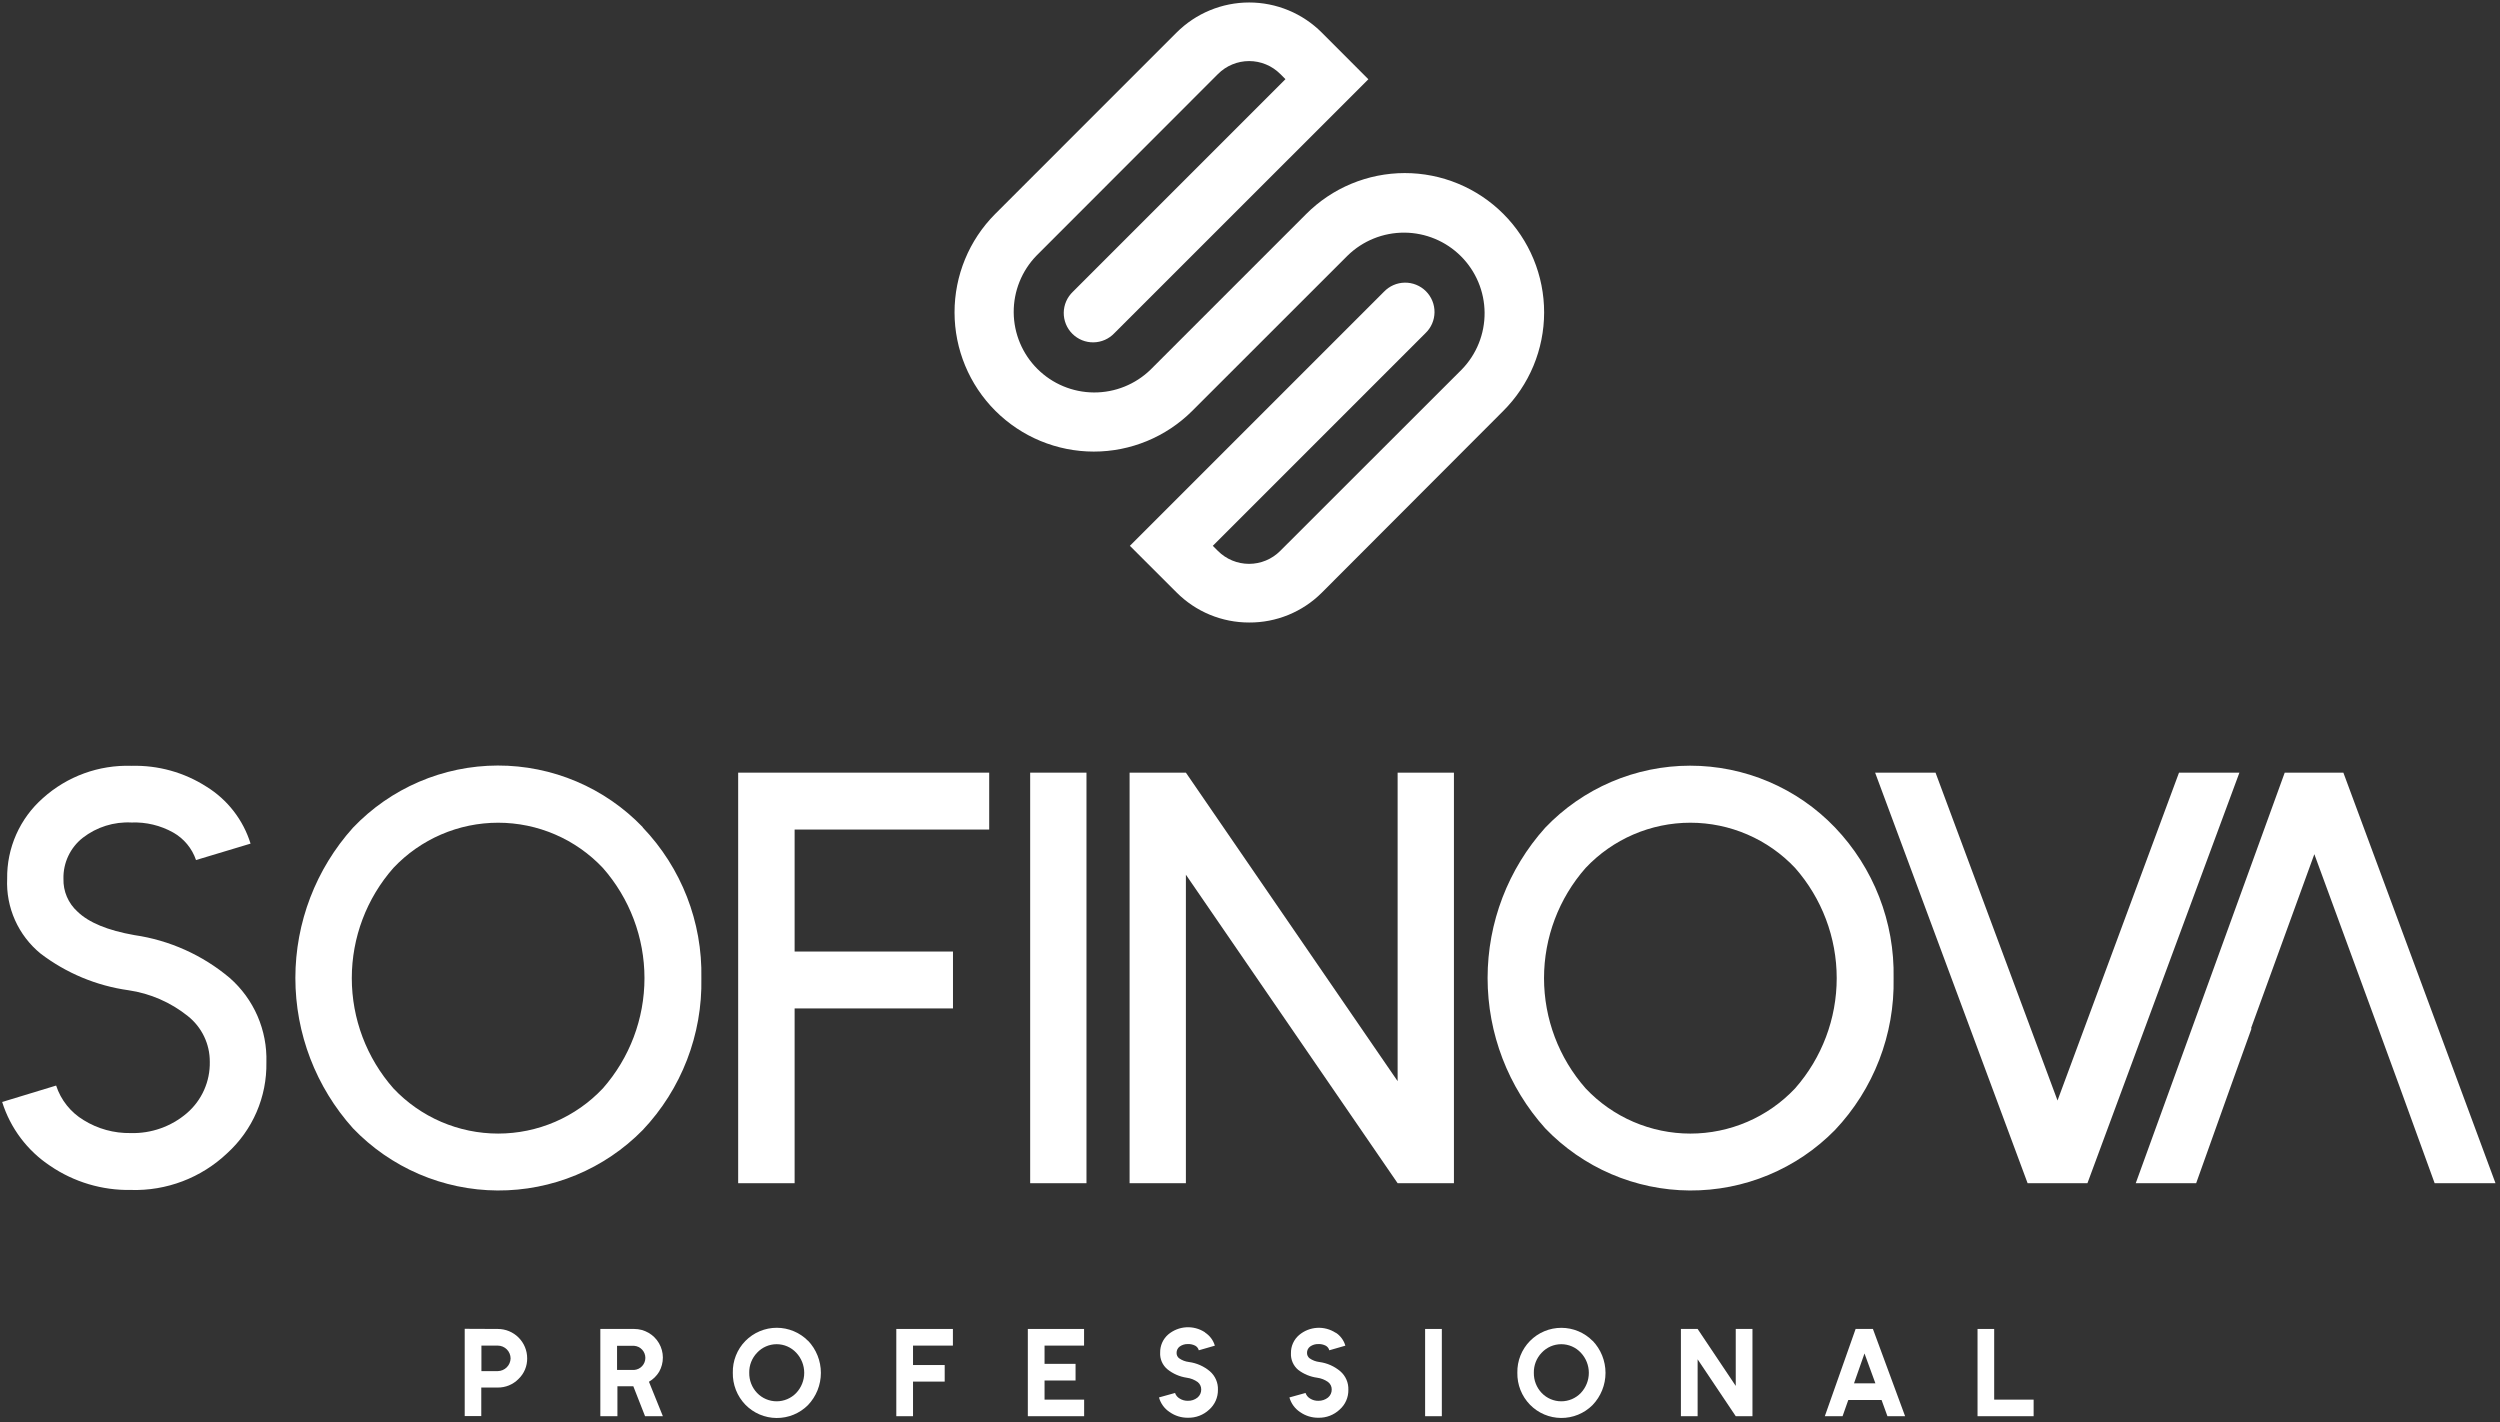
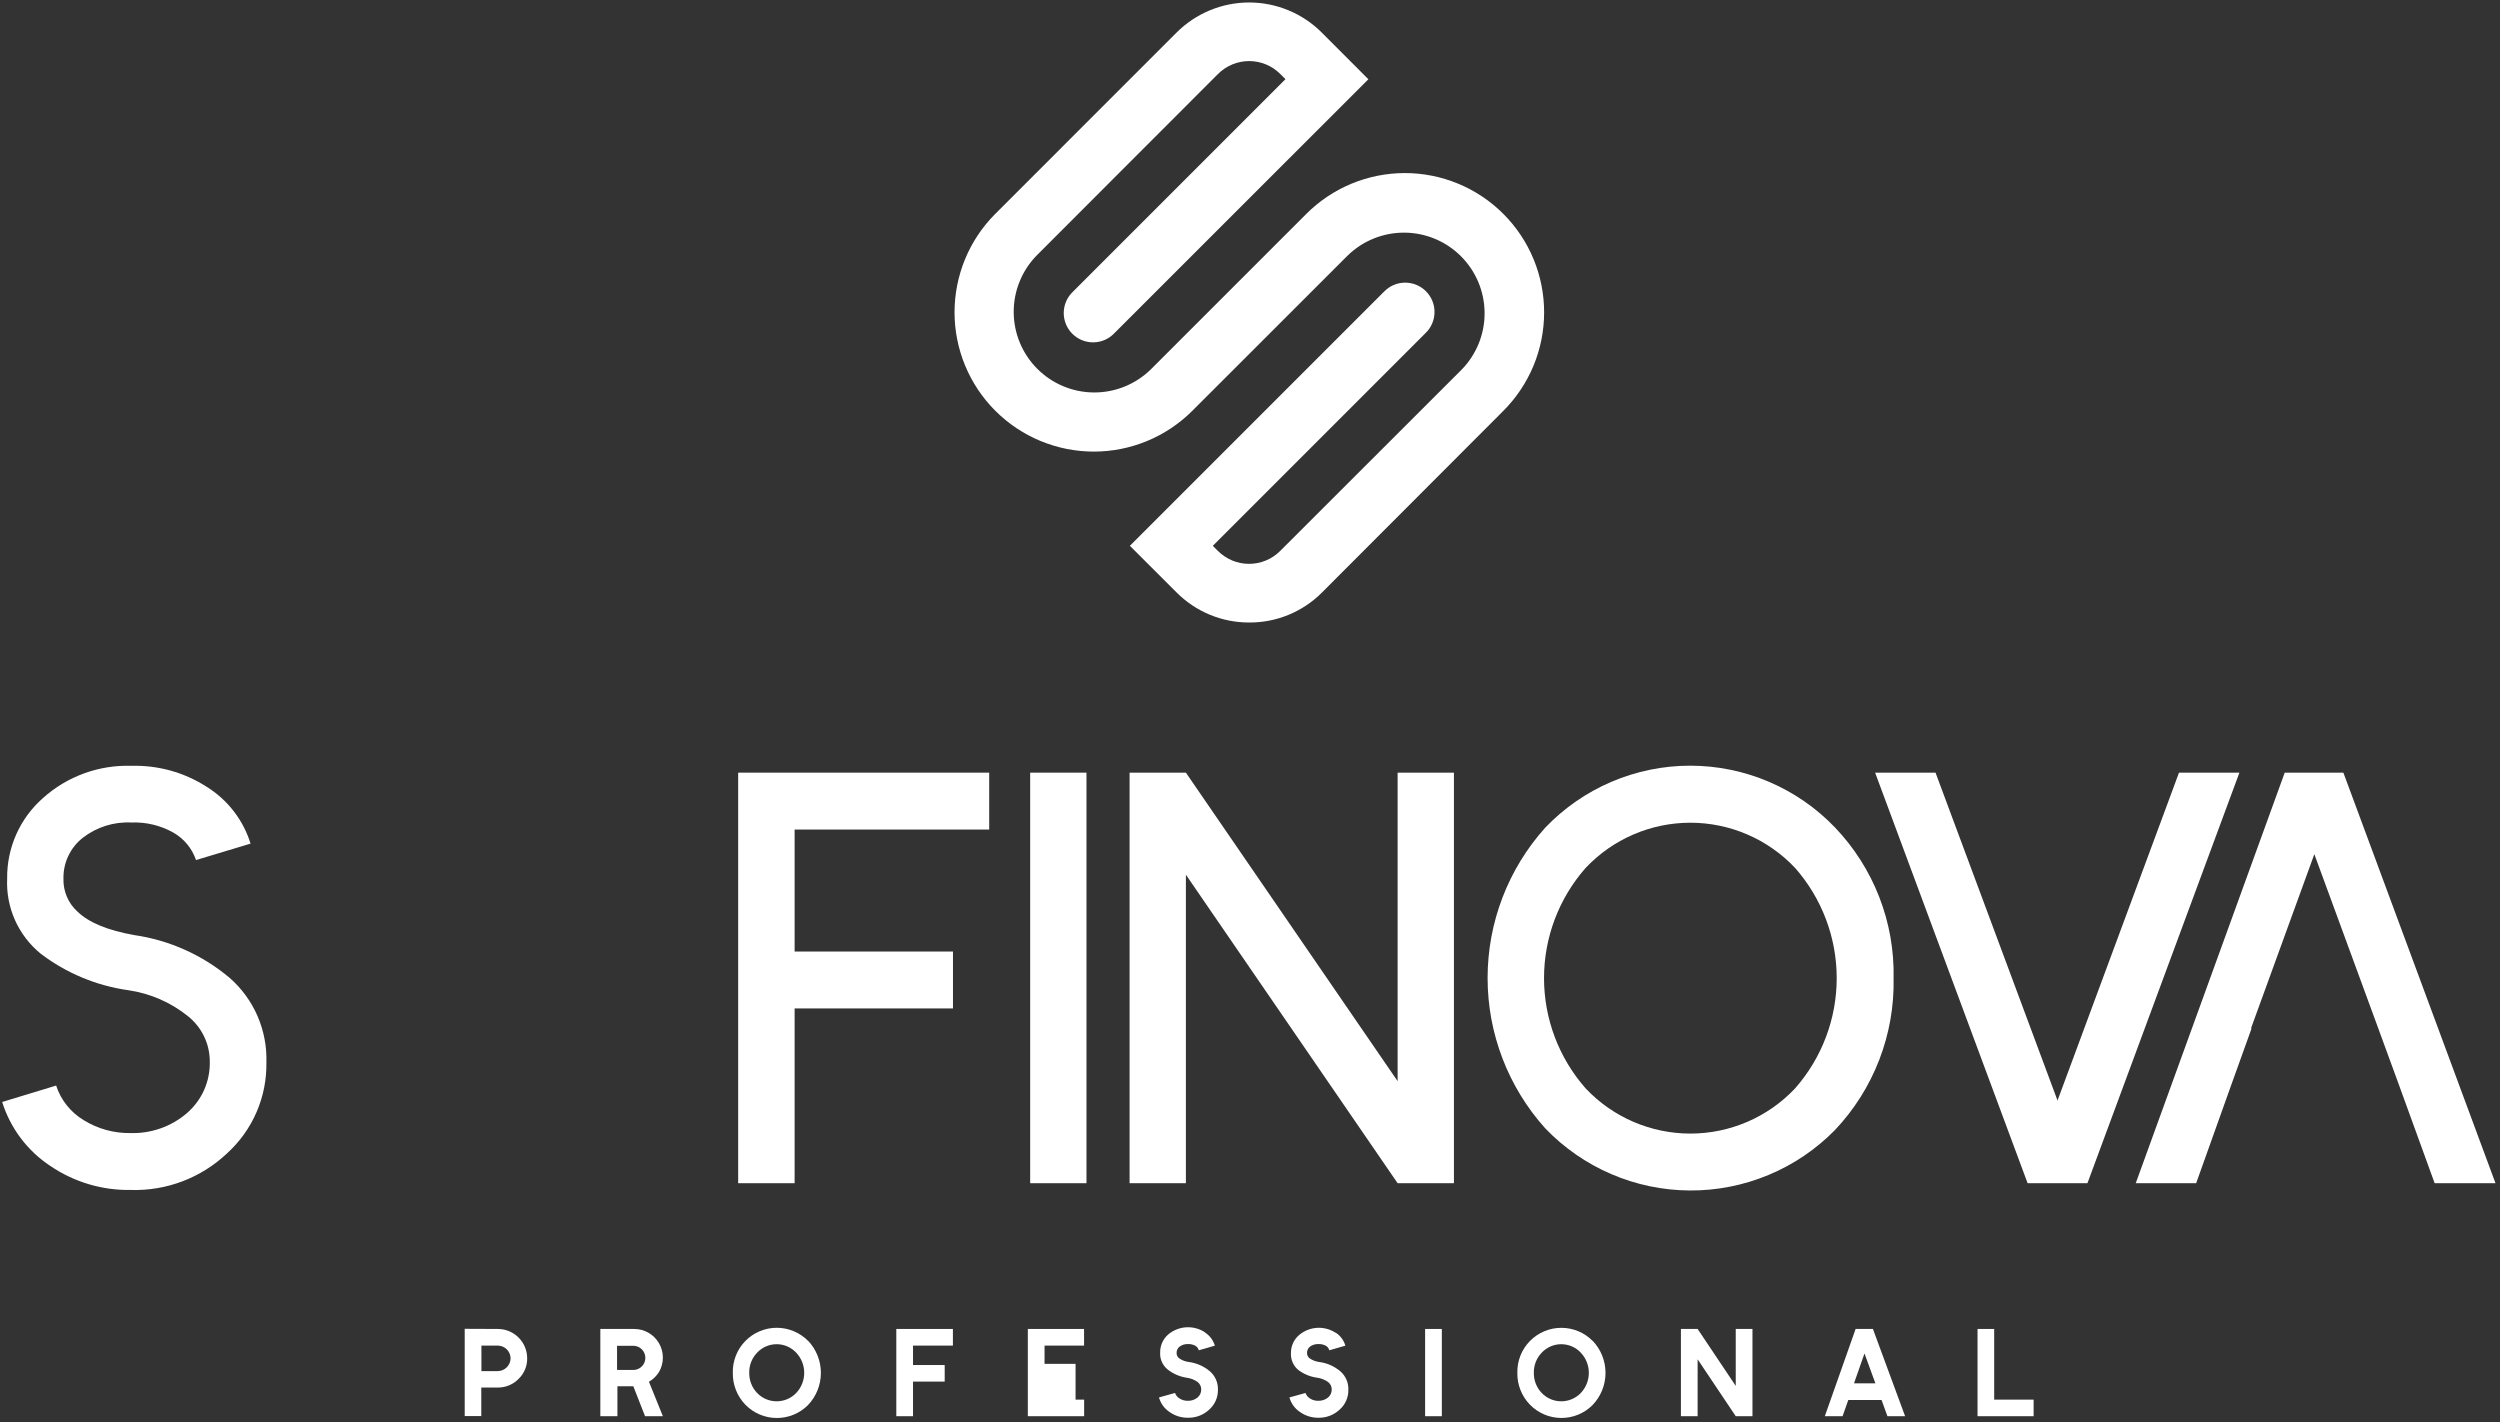
<svg xmlns="http://www.w3.org/2000/svg" width="341" height="194" viewBox="0 0 341 194" fill="none">
  <rect x="0" y="0" width="341" height="194" fill="#333333" stroke="none" />
  <path d="M170.386 84.91C168.547 84.914 166.725 84.554 165.026 83.851C163.327 83.147 161.784 82.113 160.486 80.81L154.116 74.45L188.766 39.8C189.134 39.413 189.575 39.103 190.064 38.888C190.553 38.674 191.08 38.56 191.614 38.553C192.148 38.545 192.678 38.645 193.172 38.846C193.667 39.047 194.117 39.344 194.495 39.721C194.872 40.099 195.171 40.548 195.373 41.042C195.574 41.536 195.675 42.066 195.668 42.6C195.662 43.134 195.549 43.661 195.336 44.151C195.122 44.64 194.813 45.082 194.426 45.45L165.426 74.45L166.126 75.15C166.684 75.708 167.345 76.15 168.074 76.452C168.802 76.754 169.583 76.91 170.371 76.91C171.16 76.91 171.941 76.754 172.669 76.452C173.397 76.15 174.059 75.708 174.616 75.15L199.386 50.4C201.403 48.326 202.521 45.541 202.499 42.649C202.477 39.757 201.317 36.99 199.27 34.946C197.223 32.903 194.453 31.748 191.561 31.732C188.669 31.716 185.886 32.84 183.816 34.86L162.606 56.06C159.041 59.611 154.212 61.602 149.18 61.597C144.147 61.592 139.323 59.59 135.764 56.032C132.206 52.474 130.204 47.649 130.199 42.617C130.194 37.584 132.185 32.756 135.736 29.19L160.486 4.44C161.786 3.14 163.33 2.108 165.028 1.405C166.727 0.701 168.548 0.339 170.386 0.339C172.225 0.339 174.046 0.701 175.744 1.405C177.443 2.108 178.986 3.14 180.286 4.44L186.646 10.81L151.996 45.45C151.629 45.837 151.188 46.147 150.699 46.361C150.21 46.575 149.683 46.69 149.149 46.697C148.615 46.704 148.085 46.605 147.59 46.404C147.096 46.203 146.646 45.905 146.268 45.528C145.89 45.151 145.592 44.702 145.39 44.208C145.189 43.713 145.088 43.184 145.094 42.65C145.101 42.116 145.214 41.589 145.427 41.099C145.641 40.61 145.95 40.168 146.336 39.8L175.336 10.8L174.626 10.09C174.069 9.532 173.407 9.089 172.679 8.788C171.951 8.486 171.17 8.33 170.381 8.33C169.593 8.33 168.812 8.486 168.084 8.788C167.355 9.089 166.694 9.532 166.136 10.09L141.386 34.86C139.369 36.932 138.249 39.716 138.269 42.608C138.289 45.501 139.447 48.269 141.493 50.313C143.539 52.358 146.308 53.514 149.2 53.532C152.092 53.55 154.875 52.429 156.946 50.41L178.156 29.2C179.919 27.43 182.014 26.024 184.321 25.065C186.628 24.105 189.101 23.61 191.599 23.607C194.098 23.604 196.572 24.095 198.881 25.05C201.19 26.005 203.288 27.405 205.054 29.172C206.821 30.939 208.222 33.036 209.177 35.345C210.132 37.654 210.622 40.128 210.619 42.627C210.617 45.125 210.121 47.599 209.162 49.905C208.202 52.212 206.797 54.307 205.026 56.07L180.276 80.86C178.977 82.154 177.434 83.178 175.736 83.873C174.039 84.568 172.221 84.921 170.386 84.91Z" fill="white" />
  <path d="M28.176 107.31C31.046 109.088 33.177 111.844 34.176 115.07L26.736 117.31C26.194 115.715 25.083 114.376 23.616 113.55C21.884 112.583 19.918 112.113 17.936 112.19C15.545 112.066 13.189 112.804 11.296 114.27C10.45 114.933 9.771 115.785 9.313 116.757C8.854 117.73 8.629 118.795 8.656 119.87C8.632 120.711 8.792 121.548 9.123 122.321C9.455 123.095 9.951 123.787 10.576 124.35C12.116 125.843 14.703 126.91 18.336 127.55C23.129 128.248 27.631 130.271 31.336 133.39C32.967 134.823 34.262 136.598 35.126 138.59C35.99 140.582 36.404 142.74 36.336 144.91C36.377 147.239 35.92 149.551 34.995 151.689C34.071 153.828 32.701 155.744 30.976 157.31C29.227 158.967 27.167 160.262 24.915 161.121C22.664 161.979 20.265 162.383 17.856 162.31C13.938 162.381 10.095 161.235 6.856 159.03C3.731 156.964 1.414 153.885 0.296 150.31L7.656 148.07C8.301 150.044 9.636 151.72 11.416 152.79C13.336 153.978 15.558 154.589 17.816 154.55C20.625 154.631 23.364 153.661 25.496 151.83C26.499 150.965 27.299 149.889 27.838 148.679C28.378 147.469 28.643 146.154 28.616 144.83C28.622 143.63 28.356 142.445 27.836 141.364C27.316 140.283 26.557 139.334 25.616 138.59C23.283 136.72 20.494 135.505 17.536 135.07C13.172 134.464 9.039 132.742 5.536 130.07C4.033 128.841 2.838 127.278 2.046 125.505C1.255 123.733 0.888 121.799 0.976 119.86C0.947 117.783 1.368 115.724 2.21 113.825C3.052 111.926 4.296 110.232 5.856 108.86C9.162 105.887 13.492 104.31 17.936 104.46C21.558 104.358 25.127 105.351 28.176 107.31Z" fill="white" />
-   <path d="M87.666 112.86C92.948 118.384 95.825 125.778 95.666 133.42C95.826 141.109 92.952 148.553 87.666 154.14C85.084 156.77 81.999 158.854 78.596 160.27C75.193 161.685 71.541 162.403 67.855 162.381C64.169 162.359 60.526 161.596 57.14 160.14C53.755 158.683 50.696 156.561 48.146 153.9C43.087 148.27 40.288 140.968 40.288 133.4C40.288 125.831 43.087 118.529 48.146 112.9C50.694 110.226 53.756 108.097 57.15 106.639C60.543 105.182 64.196 104.426 67.889 104.419C71.582 104.412 75.238 105.152 78.637 106.596C82.036 108.04 85.107 110.157 87.666 112.82V112.86ZM53.666 118.38C50.005 122.535 47.985 127.882 47.985 133.42C47.985 138.957 50.005 144.305 53.666 148.46C55.501 150.405 57.714 151.955 60.17 153.015C62.625 154.074 65.271 154.62 67.946 154.62C70.62 154.62 73.266 154.074 75.722 153.015C78.178 151.955 80.391 150.405 82.226 148.46C85.887 144.305 87.906 138.957 87.906 133.42C87.906 127.882 85.887 122.535 82.226 118.38C80.391 116.434 78.178 114.884 75.722 113.825C73.266 112.765 70.62 112.219 67.946 112.219C65.271 112.219 62.625 112.765 60.17 113.825C57.714 114.884 55.501 116.434 53.666 118.38Z" fill="white" />
  <path d="M100.686 105.39H134.926V113.15H108.386V129.79H129.986V137.55H108.386V161.39H100.686V105.39Z" fill="white" />
  <path d="M140.516 105.39H148.196V161.39H140.516V105.39Z" fill="white" />
  <path d="M161.756 105.39L190.636 147.47V105.39H198.316V161.39H190.636L161.756 119.31V161.39H154.076V105.39H161.756Z" fill="white" />
  <path d="M250.286 112.86C255.568 118.385 258.445 125.778 258.286 133.42C258.446 141.11 255.572 148.553 250.286 154.14C247.704 156.77 244.62 158.855 241.216 160.27C237.813 161.686 234.161 162.404 230.475 162.382C226.789 162.359 223.146 161.597 219.76 160.14C216.375 158.683 213.316 156.561 210.766 153.9C205.707 148.27 202.908 140.969 202.908 133.4C202.908 125.831 205.707 118.53 210.766 112.9C213.316 110.229 216.381 108.103 219.776 106.649C223.171 105.195 226.824 104.443 230.517 104.439C234.21 104.436 237.866 105.18 241.263 106.627C244.661 108.074 247.73 110.195 250.286 112.86ZM216.286 118.38C212.625 122.535 210.605 127.882 210.605 133.42C210.605 138.958 212.625 144.305 216.286 148.46C218.121 150.406 220.334 151.956 222.79 153.015C225.245 154.074 227.892 154.621 230.566 154.621C233.24 154.621 235.887 154.074 238.342 153.015C240.798 151.956 243.011 150.406 244.846 148.46C248.507 144.305 250.527 138.958 250.527 133.42C250.527 127.882 248.507 122.535 244.846 118.38C243.011 116.435 240.798 114.885 238.342 113.825C235.887 112.766 233.24 112.219 230.566 112.219C227.892 112.219 225.245 112.766 222.79 113.825C220.334 114.885 218.121 116.435 216.286 118.38Z" fill="white" />
  <path d="M264.006 105.39L280.646 150.11L297.216 105.39H305.456L284.726 161.39H276.566L255.766 105.39H264.006Z" fill="white" />
  <path d="M319.636 105.39H311.636L291.316 161.39H299.556L304.356 147.95L307.116 140.27H307.036L315.676 116.51L324.396 140.27L327.206 147.95L332.086 161.39H340.386L319.636 105.39Z" fill="white" />
  <path d="M67.906 181.27C68.967 181.27 69.984 181.691 70.734 182.442C71.484 183.192 71.906 184.209 71.906 185.27C71.914 185.796 71.814 186.318 71.611 186.804C71.408 187.289 71.106 187.727 70.726 188.09C70.356 188.467 69.914 188.765 69.426 188.966C68.938 189.167 68.414 189.267 67.886 189.26H65.646V193.15H63.386V181.25L67.906 181.27ZM65.666 187.02H67.906C68.362 187.01 68.798 186.825 69.121 186.503C69.445 186.181 69.633 185.747 69.646 185.29C69.643 184.828 69.459 184.386 69.134 184.059C68.808 183.732 68.367 183.545 67.906 183.54H65.666V187.02Z" fill="white" />
  <path d="M86.506 181.27C87.19 181.27 87.862 181.449 88.454 181.79C89.047 182.131 89.54 182.621 89.884 183.212C90.228 183.803 90.412 184.474 90.415 185.158C90.419 185.842 90.243 186.515 89.906 187.11C89.566 187.674 89.088 188.143 88.516 188.47L90.416 193.17H87.986L86.386 189.09H84.216V193.17H81.886V181.27H86.506ZM84.166 186.86H86.506C86.92 186.827 87.307 186.64 87.589 186.335C87.871 186.03 88.027 185.63 88.027 185.215C88.027 184.799 87.871 184.399 87.589 184.094C87.307 183.789 86.92 183.602 86.506 183.57H84.166V186.86Z" fill="white" />
  <path d="M110.206 182.859C111.338 184.045 111.969 185.621 111.969 187.26C111.969 188.898 111.338 190.474 110.206 191.659C109.644 192.221 108.975 192.665 108.24 192.966C107.505 193.268 106.718 193.42 105.923 193.414C105.129 193.409 104.343 193.246 103.612 192.934C102.881 192.622 102.22 192.169 101.666 191.599C101.108 191.021 100.67 190.338 100.376 189.59C100.083 188.842 99.94 188.043 99.956 187.24C99.938 186.44 100.08 185.645 100.374 184.902C100.667 184.158 101.106 183.481 101.666 182.909C102.224 182.34 102.891 181.887 103.627 181.578C104.362 181.269 105.153 181.109 105.951 181.109C106.749 181.109 107.539 181.269 108.274 181.578C109.01 181.887 109.677 182.34 110.236 182.909L110.206 182.859ZM103.266 184.51C102.917 184.872 102.643 185.3 102.459 185.768C102.275 186.236 102.186 186.736 102.196 187.24C102.176 188.264 102.56 189.256 103.266 190C103.611 190.359 104.025 190.646 104.484 190.841C104.943 191.037 105.437 191.138 105.936 191.138C106.434 191.138 106.928 191.037 107.387 190.841C107.846 190.646 108.26 190.359 108.606 190C109.306 189.257 109.696 188.275 109.696 187.255C109.696 186.234 109.306 185.252 108.606 184.51C108.264 184.143 107.851 183.851 107.391 183.651C106.932 183.451 106.436 183.348 105.936 183.348C105.435 183.348 104.939 183.451 104.48 183.651C104.02 183.851 103.607 184.143 103.266 184.51Z" fill="white" />
  <path d="M122.256 181.27H129.976V183.54H124.536V186.19H128.856V188.45H124.536V193.17H122.256V181.27Z" fill="white" />
-   <path d="M140.196 181.27H147.866V183.54H142.476V186.03H146.706V188.3H142.476V190.91H147.876V193.17H140.196V181.27Z" fill="white" />
+   <path d="M140.196 181.27H147.866V183.54H142.476V186.03H146.706V188.3V190.91H147.876V193.17H140.196V181.27Z" fill="white" />
  <path d="M164.386 181.77C165.024 182.187 165.492 182.818 165.706 183.55L163.516 184.18C163.482 184.047 163.421 183.922 163.336 183.814C163.252 183.705 163.146 183.615 163.026 183.55C162.717 183.391 162.373 183.315 162.026 183.33C161.626 183.318 161.232 183.437 160.906 183.67C160.771 183.77 160.663 183.902 160.59 184.054C160.517 184.205 160.481 184.372 160.486 184.54C160.483 184.674 160.51 184.808 160.565 184.931C160.621 185.054 160.703 185.163 160.806 185.25C161.212 185.543 161.688 185.725 162.186 185.78C163.233 185.922 164.218 186.359 165.026 187.04C165.387 187.352 165.673 187.742 165.864 188.18C166.054 188.617 166.144 189.093 166.126 189.57C166.133 190.079 166.031 190.584 165.826 191.05C165.62 191.515 165.317 191.932 164.936 192.27C164.15 193.008 163.104 193.407 162.026 193.38C161.139 193.39 160.271 193.121 159.546 192.61C158.83 192.145 158.311 191.433 158.086 190.61L160.276 190C160.384 190.322 160.609 190.593 160.906 190.76C161.24 190.972 161.63 191.079 162.026 191.07C162.501 191.083 162.965 190.927 163.336 190.63C163.5 190.496 163.631 190.326 163.719 190.134C163.808 189.941 163.851 189.731 163.846 189.52C163.848 189.328 163.807 189.139 163.725 188.966C163.644 188.793 163.525 188.64 163.376 188.52C162.928 188.195 162.405 187.989 161.856 187.92C160.901 187.776 160 187.383 159.246 186.78C158.91 186.504 158.645 186.153 158.471 185.755C158.297 185.357 158.22 184.923 158.246 184.49C158.237 184.023 158.331 183.559 158.521 183.132C158.711 182.706 158.993 182.326 159.346 182.02C160.037 181.439 160.896 181.097 161.796 181.043C162.697 180.989 163.591 181.226 164.346 181.72L164.386 181.77Z" fill="white" />
  <path d="M182.186 181.77C182.827 182.184 183.296 182.816 183.506 183.55L181.316 184.18C181.282 184.047 181.221 183.922 181.137 183.814C181.052 183.705 180.947 183.615 180.826 183.55C180.517 183.391 180.173 183.315 179.826 183.33C179.422 183.317 179.025 183.436 178.696 183.67C178.561 183.771 178.453 183.902 178.38 184.054C178.307 184.205 178.271 184.372 178.276 184.54C178.275 184.674 178.303 184.807 178.358 184.93C178.413 185.052 178.495 185.162 178.596 185.25C179.003 185.541 179.478 185.723 179.976 185.78C181.023 185.921 182.009 186.358 182.816 187.04C183.177 187.352 183.463 187.742 183.654 188.18C183.844 188.618 183.934 189.093 183.916 189.57C183.926 190.079 183.825 190.585 183.619 191.051C183.414 191.518 183.109 191.933 182.726 192.27C181.943 193.007 180.901 193.405 179.826 193.38C178.936 193.39 178.065 193.121 177.336 192.61C176.624 192.141 176.105 191.431 175.876 190.61L178.076 190C178.183 190.32 178.404 190.59 178.696 190.76C179.033 190.974 179.427 191.082 179.826 191.07C180.3 191.079 180.763 190.924 181.136 190.63C181.3 190.496 181.431 190.326 181.519 190.134C181.608 189.941 181.651 189.731 181.646 189.52C181.648 189.327 181.606 189.137 181.523 188.964C181.44 188.79 181.318 188.638 181.166 188.52C180.721 188.197 180.202 187.99 179.656 187.92C178.722 187.793 177.837 187.428 177.086 186.86C176.752 186.583 176.488 186.231 176.314 185.833C176.141 185.436 176.062 185.003 176.086 184.57C176.077 184.102 176.172 183.637 176.364 183.21C176.556 182.783 176.84 182.404 177.196 182.1C177.885 181.516 178.745 181.172 179.646 181.118C180.547 181.064 181.442 181.303 182.196 181.8L182.186 181.77Z" fill="white" />
  <path d="M194.386 181.27H196.666V193.17H194.386V181.27Z" fill="white" />
  <path d="M217.216 182.86C218.355 184.041 218.992 185.619 218.992 187.26C218.992 188.901 218.355 190.478 217.216 191.66C216.654 192.22 215.987 192.663 215.253 192.963C214.518 193.264 213.732 193.415 212.939 193.41C212.145 193.404 211.361 193.241 210.631 192.931C209.901 192.62 209.24 192.168 208.686 191.6C208.125 191.023 207.684 190.341 207.389 189.592C207.094 188.844 206.95 188.044 206.966 187.24C206.95 186.44 207.093 185.645 207.389 184.901C207.684 184.157 208.125 183.48 208.686 182.91C209.245 182.341 209.911 181.89 210.646 181.582C211.38 181.273 212.169 181.115 212.966 181.115C213.763 181.115 214.552 181.273 215.287 181.582C216.022 181.89 216.688 182.341 217.246 182.91L217.216 182.86ZM210.286 184.51C209.937 184.872 209.663 185.3 209.479 185.768C209.296 186.237 209.206 186.737 209.216 187.24C209.196 188.265 209.581 189.256 210.286 190C210.631 190.36 211.046 190.646 211.505 190.842C211.964 191.037 212.457 191.138 212.956 191.138C213.455 191.138 213.949 191.037 214.407 190.842C214.866 190.646 215.281 190.36 215.626 190C216.326 189.257 216.717 188.275 216.717 187.255C216.717 186.234 216.326 185.252 215.626 184.51C215.285 184.143 214.871 183.851 214.412 183.651C213.953 183.452 213.457 183.349 212.956 183.349C212.455 183.349 211.96 183.452 211.5 183.651C211.041 183.851 210.628 184.143 210.286 184.51Z" fill="white" />
  <path d="M231.556 181.27L236.756 189.04V181.27H239.036V193.17H236.756L231.556 185.41V193.17H229.276V181.27H231.556Z" fill="white" />
  <path d="M251.326 193.17H248.906L253.106 181.27H255.466L259.856 193.17H257.446L256.646 190.96H252.106L251.326 193.17ZM255.806 188.69L254.316 184.61L252.886 188.69H255.806Z" fill="white" />
  <path d="M269.736 181.27H272.006V190.91H277.386V193.17H269.736V181.27Z" fill="white" />
</svg>